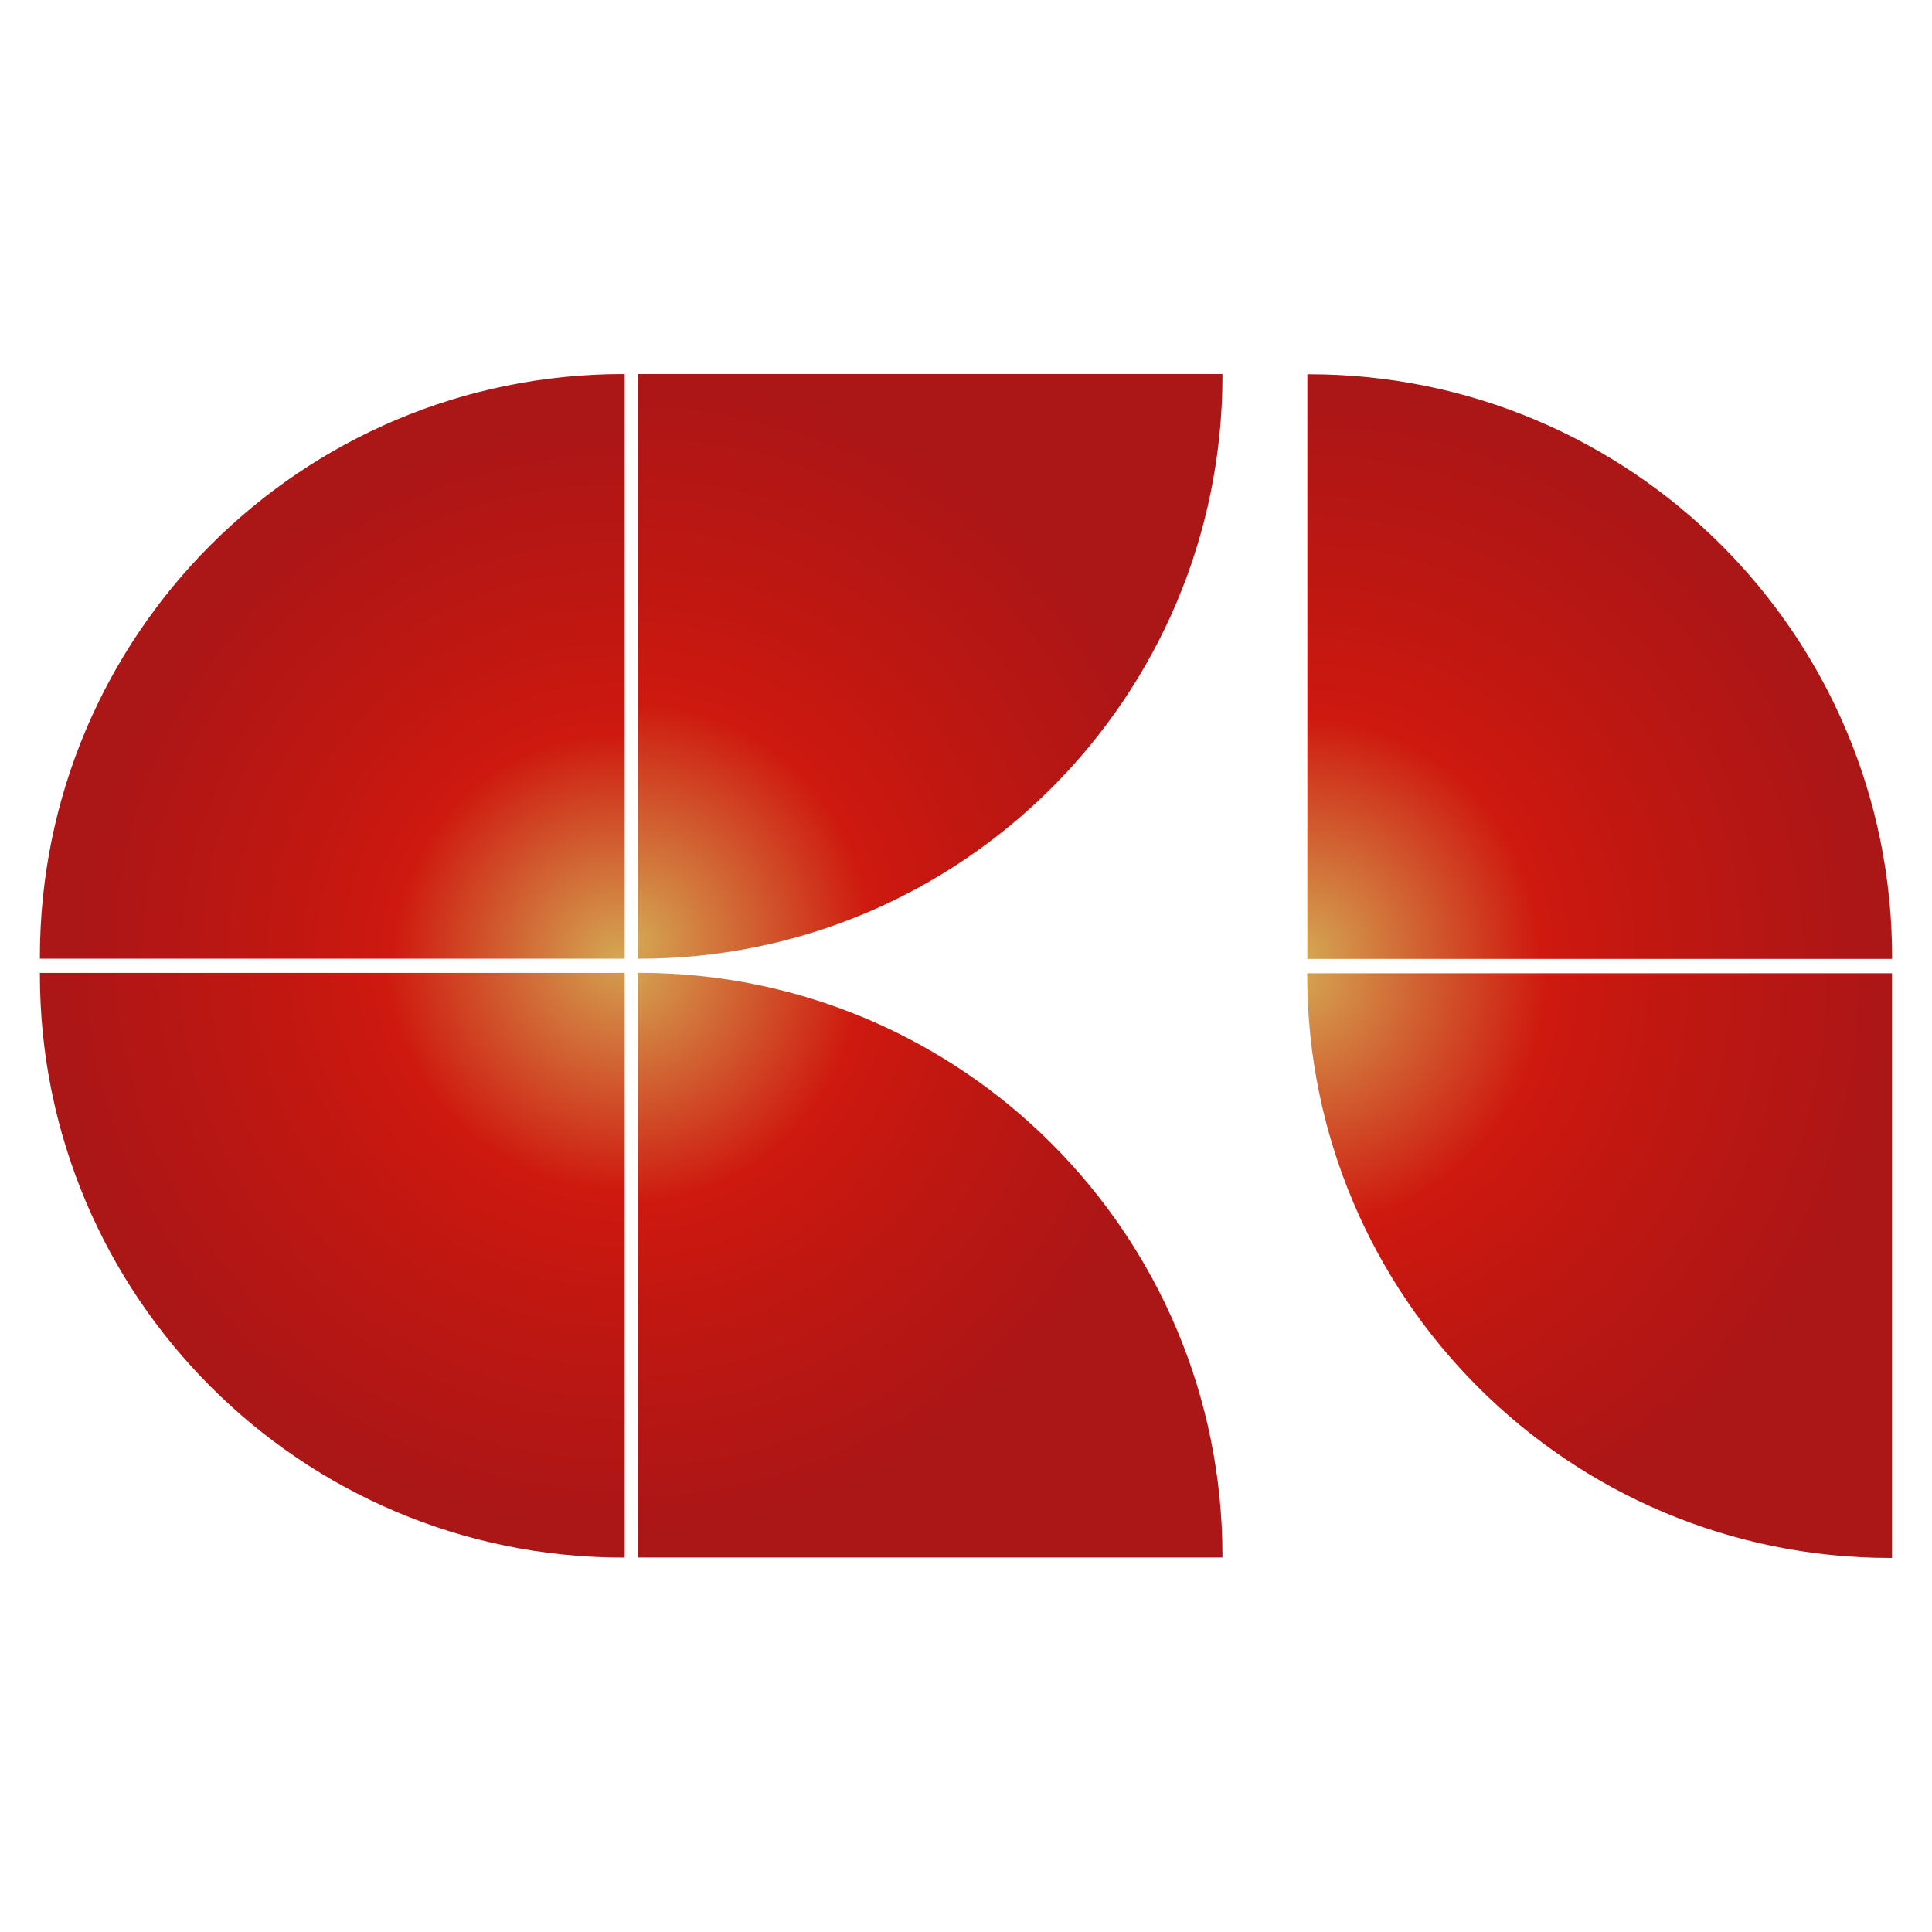
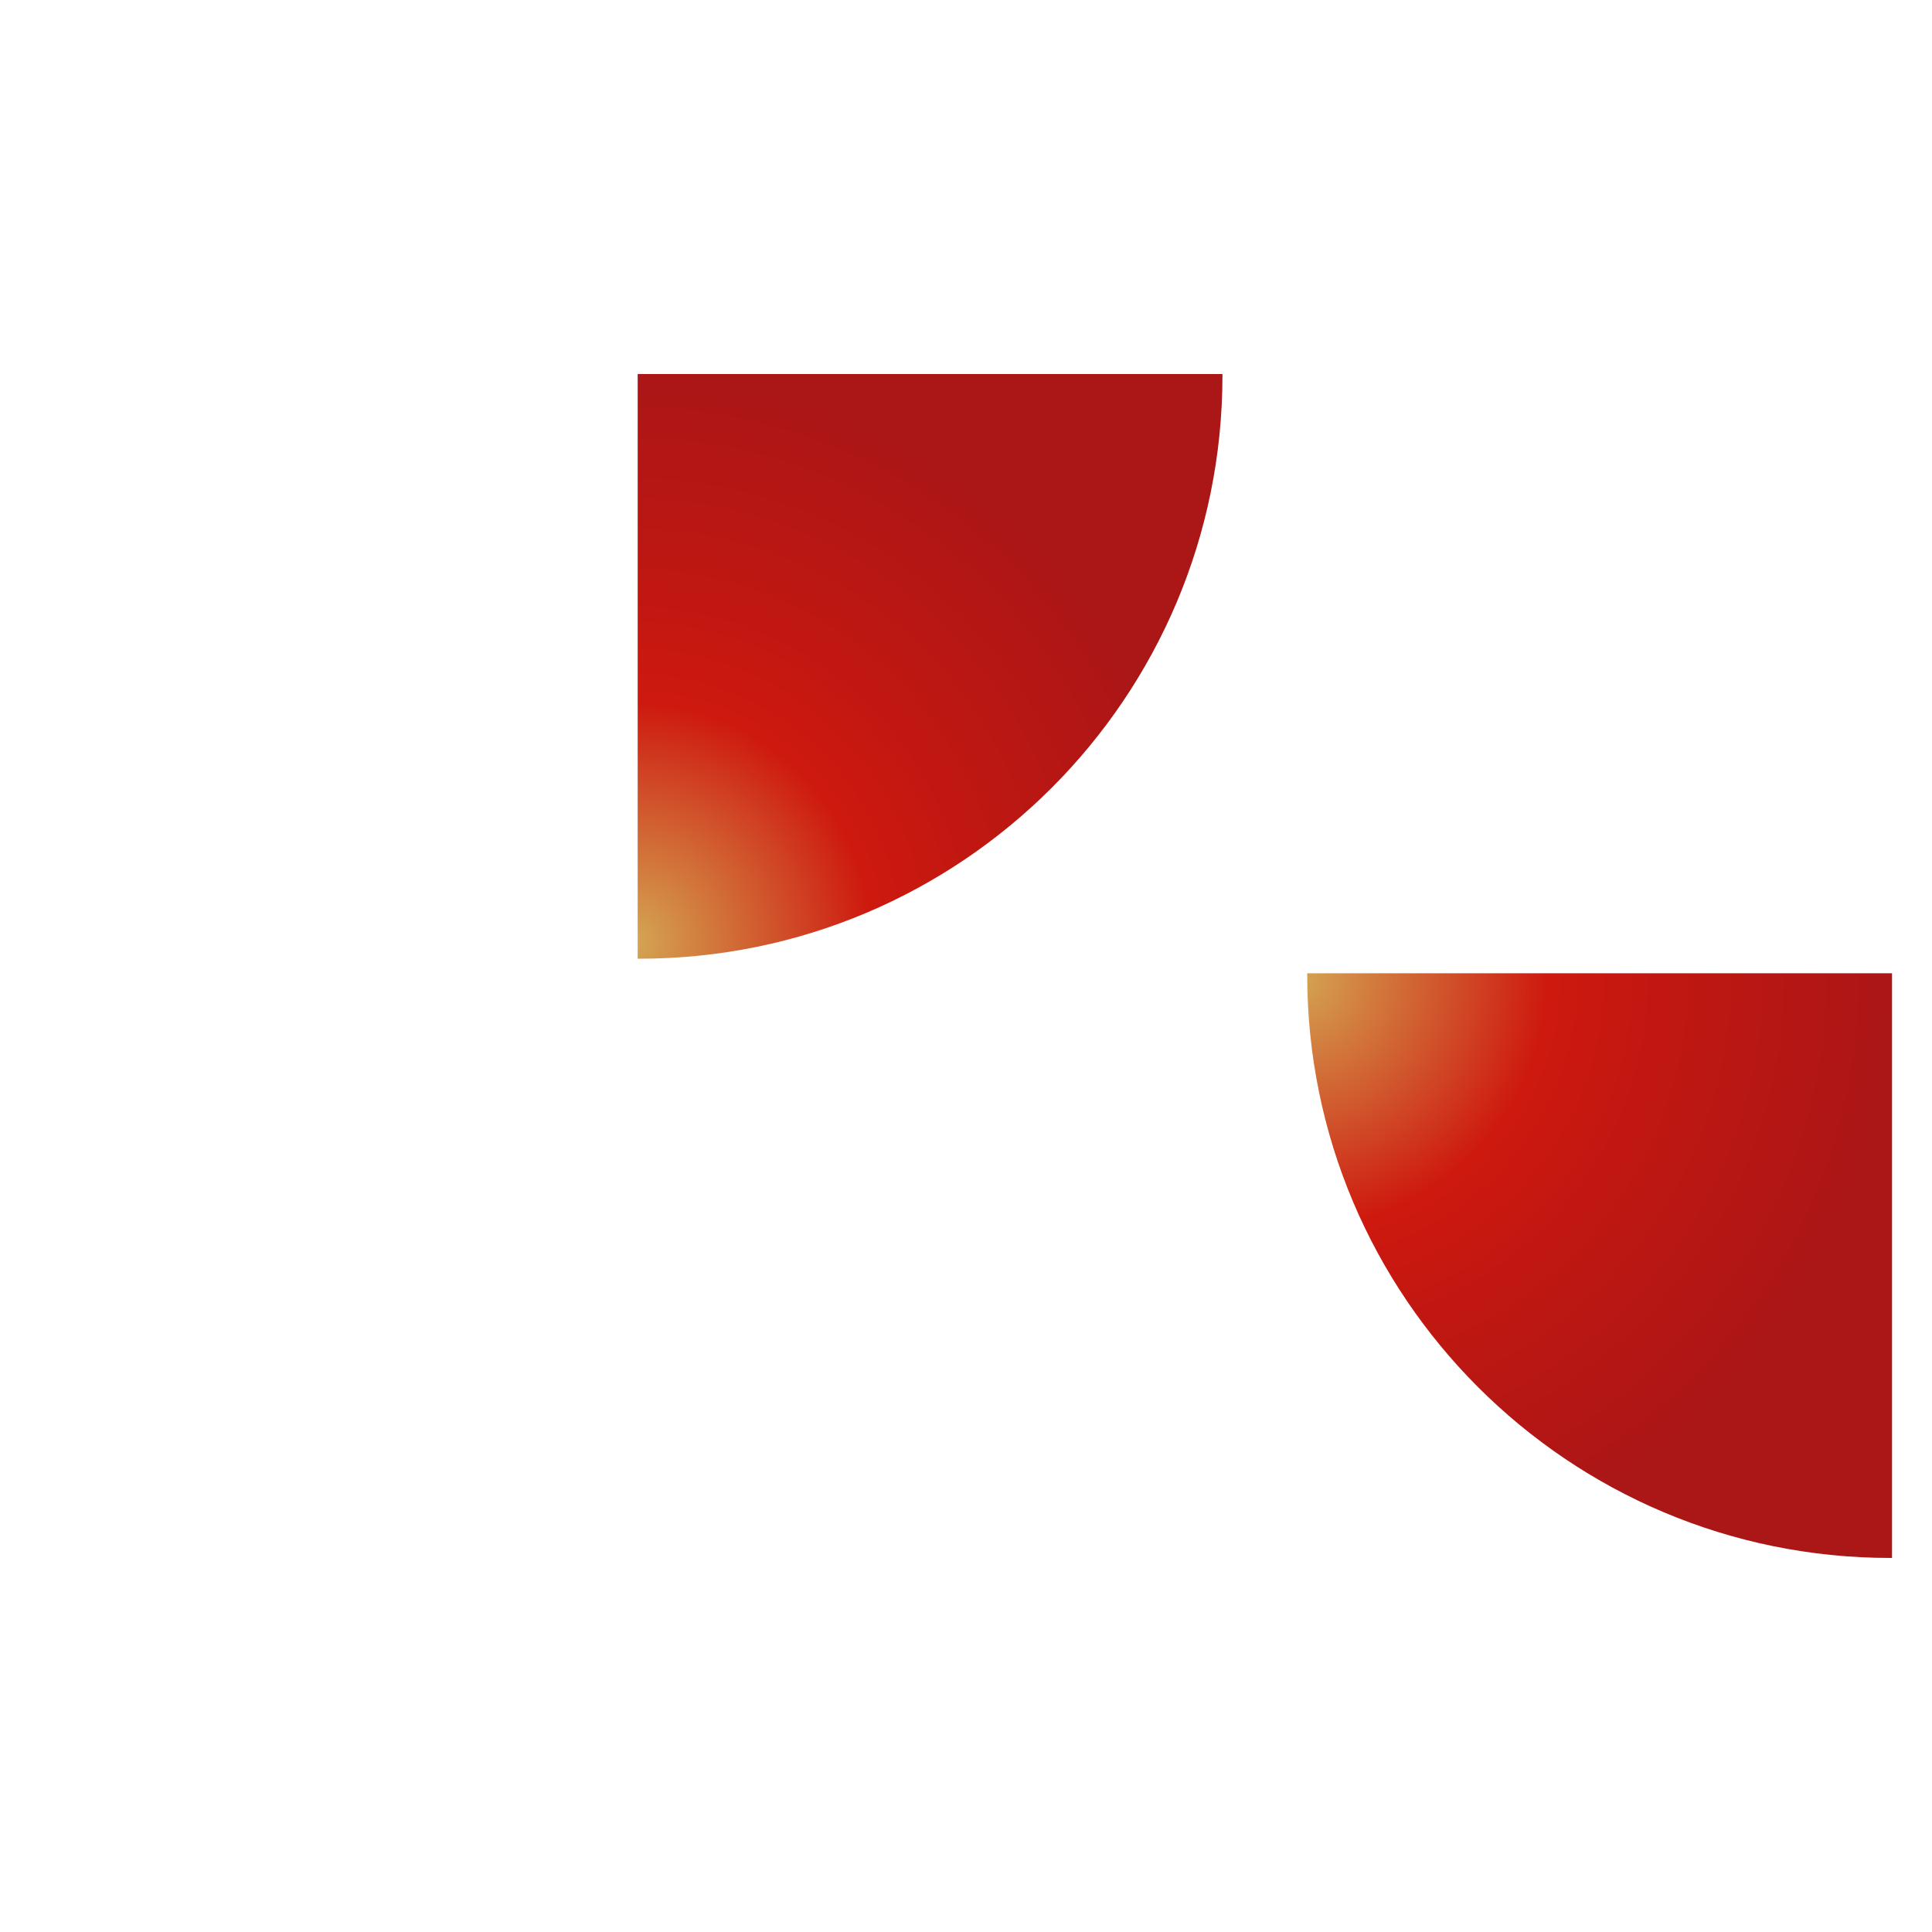
<svg xmlns="http://www.w3.org/2000/svg" xmlns:xlink="http://www.w3.org/1999/xlink" data-bbox="175.57 1646.43 8152.8 5211.081" viewBox="0 0 8503.94 8503.94" data-type="ugc">
  <g>
    <defs>
      <radialGradient gradientUnits="userSpaceOnUse" r="2511.8" fy="4148.4" fx="2781.59" cy="4148.4" cx="2781.59" id="d472d408-59dc-428c-baa6-c251181c07dc">
        <stop stop-color="#d4a753" offset="0" />
        <stop stop-color="#ce190f" offset=".42" />
        <stop stop-color="#c11711" offset=".61" />
        <stop stop-color="#ab1617" offset="1" />
      </radialGradient>
      <radialGradient xlink:href="#d472d408-59dc-428c-baa6-c251181c07dc" r="2493.58" fy="4251.52" fx="2745.7" cy="4251.52" cx="2745.7" id="26d022fb-6ffc-4d2e-b277-901191e54e4a" />
      <radialGradient xlink:href="#d472d408-59dc-428c-baa6-c251181c07dc" r="2485.23" fy="4203.34" fx="5736.6" cy="4203.34" cx="5736.6" id="b255a433-8f1e-4830-a0a1-a79bb4dfc1db" />
      <radialGradient xlink:href="#d472d408-59dc-428c-baa6-c251181c07dc" r="2540.7" fy="4179.97" fx="2754.66" cy="4179.97" cx="2754.66" id="0fc7d419-f2ea-4548-8ed8-53012083d933" />
      <radialGradient xlink:href="#d472d408-59dc-428c-baa6-c251181c07dc" r="2645.36" fy="4296.35" fx="5700.13" cy="4296.35" cx="5700.13" id="c4b79f10-8580-434f-8e69-d0be039ba2b7" />
      <radialGradient xlink:href="#d472d408-59dc-428c-baa6-c251181c07dc" r="2360.64" fy="4220.14" fx="2718.78" cy="4220.14" cx="2718.78" id="0a8e84dc-474c-40a0-ac93-05227400e0c6" />
    </defs>
    <path d="M5380.48 1646.43H2806.81v2573.28c2.03 0 4.52.14 7.09.14 1417.54 0 2566.86-1149.31 2566.86-2567.12 0-2.17-.27-4.12-.27-6.3Z" fill="url(#d472d408-59dc-428c-baa6-c251181c07dc)" />
-     <path d="M5380.48 6855.6H2806.81V4282.32c2.03 0 4.52-.22 7.09-.22 1417.54 0 2566.86 1149.3 2566.86 2567.12 0 2.17-.27 4.17-.27 6.38Z" fill="url(#26d022fb-6ffc-4d2e-b277-901191e54e4a)" />
-     <path d="M8328.37 4220.65H5754.51V1647.58c2.31 0 4.52-.26 6.74-.26 1418.17 0 2567.12 1149.13 2567.12 2567.12z" fill="url(#b255a433-8f1e-4830-a0a1-a79bb4dfc1db)" />
-     <path d="M175.66 4282.31H2749.7v2573.28c-2.66 0-4.79.26-7.09.26-1417.72 0-2567.04-1149.48-2567.04-2567.29 0-2.22.09-4.17.09-6.26Z" fill="url(#0fc7d419-f2ea-4548-8ed8-53012083d933)" />
    <path d="M5754.07 4284h2573.95v2573.37c-2.49 0-4.7.14-7.01.14-1417.63 0-2567.2-1149.3-2567.2-2567.12 0-2.22.26-4.03.26-6.38Z" fill="url(#c4b79f10-8580-434f-8e69-d0be039ba2b7)" />
-     <path d="M175.66 4219.85H2749.7V1646.66c-2.66 0-4.79-.23-7.09-.23-1417.72 0-2567.04 1149.49-2567.04 2567.21 0 2.09.09 4.12.09 6.21" fill="url(#0a8e84dc-474c-40a0-ac93-05227400e0c6)" />
  </g>
</svg>